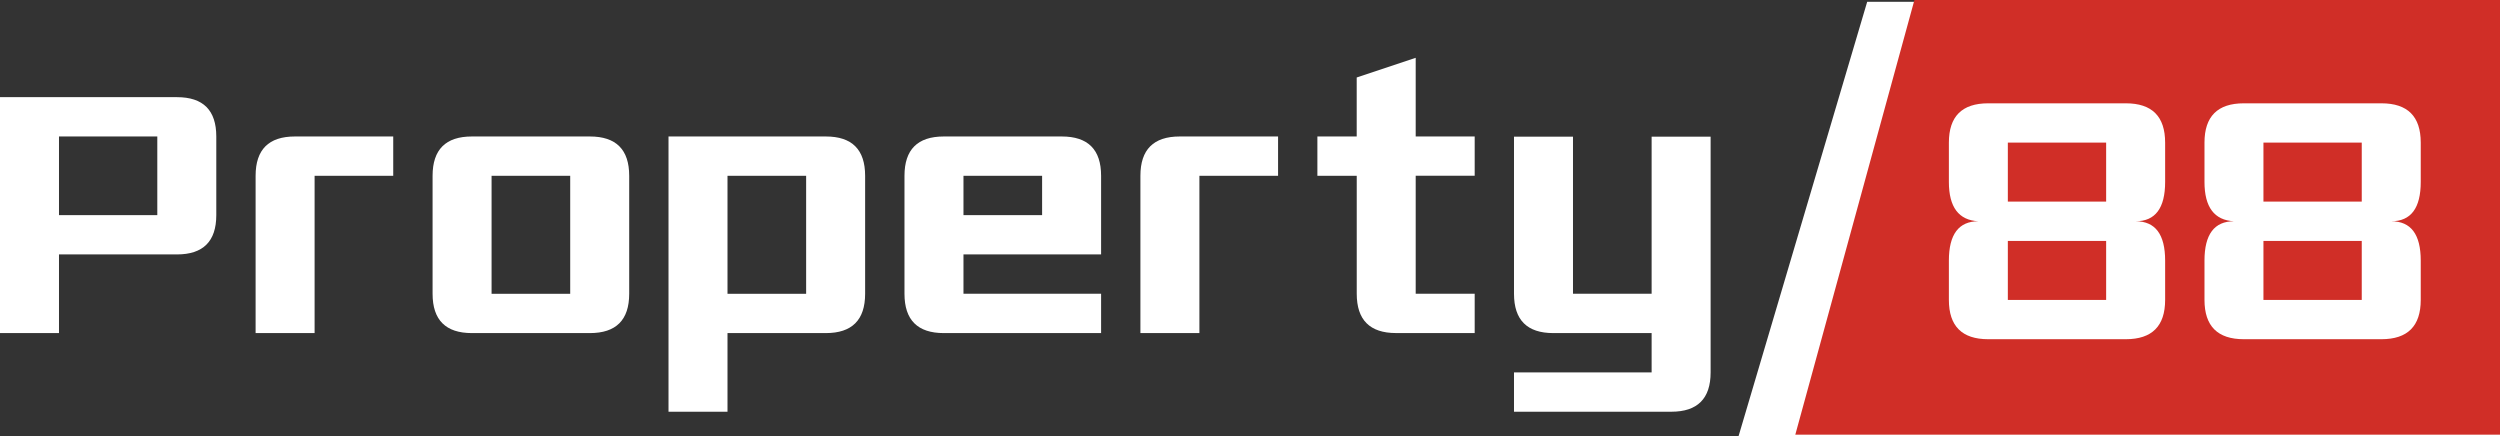
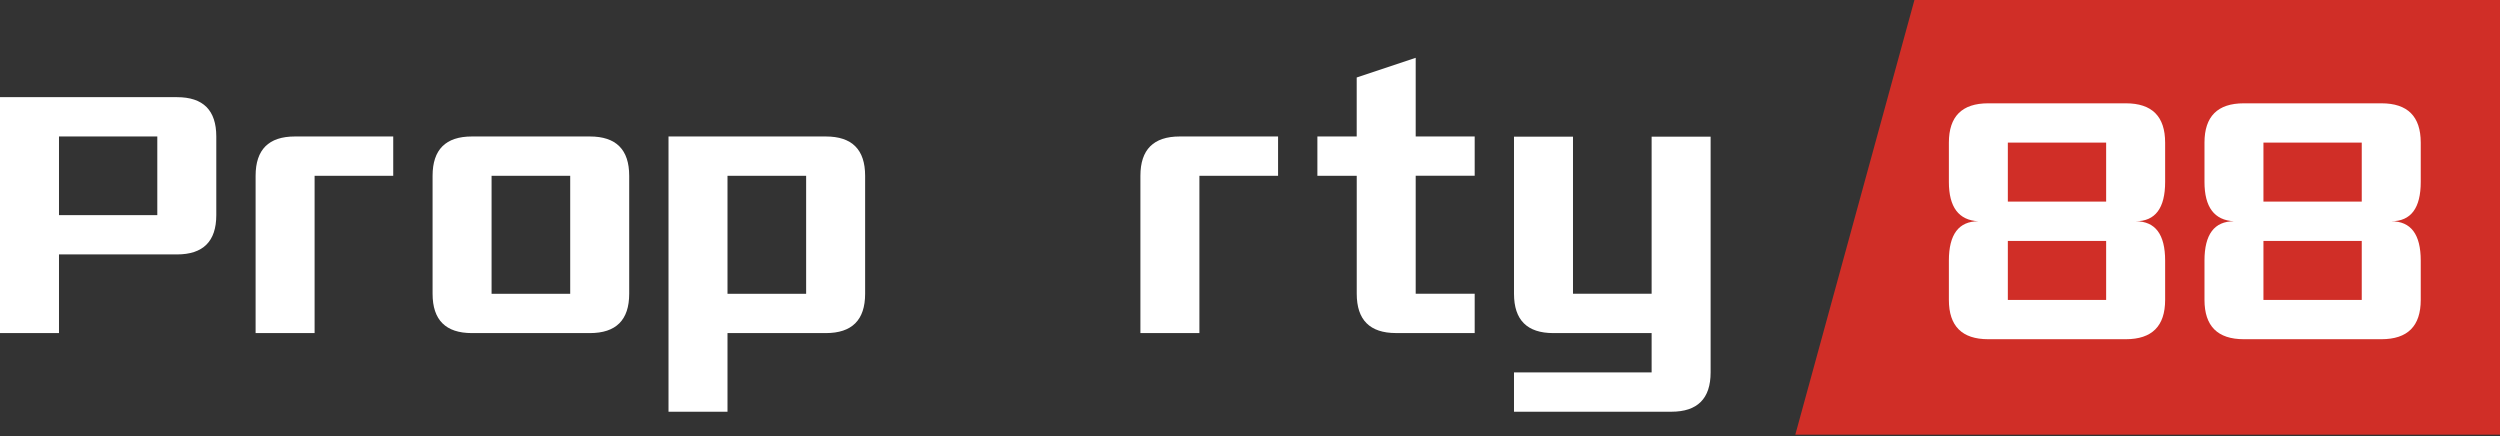
<svg xmlns="http://www.w3.org/2000/svg" viewBox="0 0 719.17 125.56">
  <rect x="0" y="0" width="719.17" height="125.56" fill="#333333" stroke="none" />
-   <path d="m537.13.52-37.03 125.04h219.07v-125.04z" fill="#fff" />
  <path d="m550.72 0-34.27 125.04h202.72v-125.04z" fill="#d02e27" />
  <g fill="#fff">
    <path d="m611.53 29.72c7.54 0 11.31 3.77 11.31 11.31v11.31c0 7.54-2.83 11.31-8.48 11.31 5.66 0 8.48 3.77 8.48 11.31v11.31c0 7.54-3.77 11.31-11.31 11.31h-39.59c-7.54 0-11.31-3.77-11.31-11.31v-11.31c0-7.54 2.83-11.31 8.48-11.31-5.66-.3-8.48-4.07-8.48-11.31v-11.31c0-7.54 3.77-11.31 11.31-11.31zm-33.94 11.31v16.97h28.28v-16.97zm0 28.28v16.97h28.28v-16.97z" />
    <path d="m685.06 29.72c7.54 0 11.31 3.77 11.31 11.31v11.31c0 7.54-2.83 11.31-8.48 11.31 5.66 0 8.48 3.77 8.48 11.31v11.31c0 7.54-3.77 11.31-11.31 11.31h-39.59c-7.54 0-11.31-3.77-11.31-11.31v-11.31c0-7.54 2.83-11.31 8.48-11.31-5.66-.3-8.48-4.07-8.48-11.31v-11.31c0-7.54 3.77-11.31 11.31-11.31zm-33.94 11.31v16.97h28.28v-16.97zm0 28.28v16.97h28.28v-16.97z" />
    <path d="m50.91 27.95c7.54 0 11.31 3.77 11.31 11.31v22.62c0 7.54-3.77 11.31-11.31 11.31h-33.94v22.62h-16.97v-67.86zm-33.94 11.31v22.62h28.28v-22.62z" />
    <path d="m113.12 39.26v11.31h-22.62v45.25h-16.97v-45.25c0-7.54 3.77-11.31 11.31-11.31z" />
    <path d="m135.75 39.26h33.94c7.54 0 11.31 3.77 11.31 11.31v33.94c0 7.54-3.77 11.31-11.31 11.31h-33.94c-7.54 0-11.31-3.77-11.31-11.31v-33.94c0-7.54 3.77-11.31 11.31-11.31zm5.66 11.31v33.94h22.62v-33.94z" />
    <path d="m237.56 39.26c7.54 0 11.31 3.77 11.31 11.31v33.94c0 7.54-3.77 11.31-11.31 11.31h-28.28v22.62h-16.97v-79.18zm-28.28 11.31v33.94h22.62v-33.94z" />
-     <path d="m316.75 95.82h-45.25c-7.54 0-11.31-3.77-11.31-11.31v-33.94c0-7.54 3.77-11.31 11.31-11.31h33.94c7.54 0 11.31 3.77 11.31 11.31v22.62h-39.59v11.31h39.59v11.31zm-39.59-45.25v11.31h22.62v-11.31z" />
    <path d="m367.66 39.26v11.31h-22.63v45.25h-16.97v-45.25c0-7.54 3.77-11.31 11.31-11.31h28.28z" />
    <path d="m390.28 50.57h-11.31v-11.31h11.31v-16.97l16.97-5.66v22.62h16.97v11.31h-16.97v33.94h16.97v11.31h-22.62c-7.54 0-11.31-3.77-11.31-11.31v-33.94z" />
    <path d="m452.5 39.31v45.19h22.62v-45.19h16.97v67.82c0 7.54-3.77 11.31-11.31 11.31h-45.25v-11.31h39.59v-11.31h-28.28c-7.54 0-11.31-3.77-11.31-11.31v-45.19h16.97z" />
  </g>
</svg>